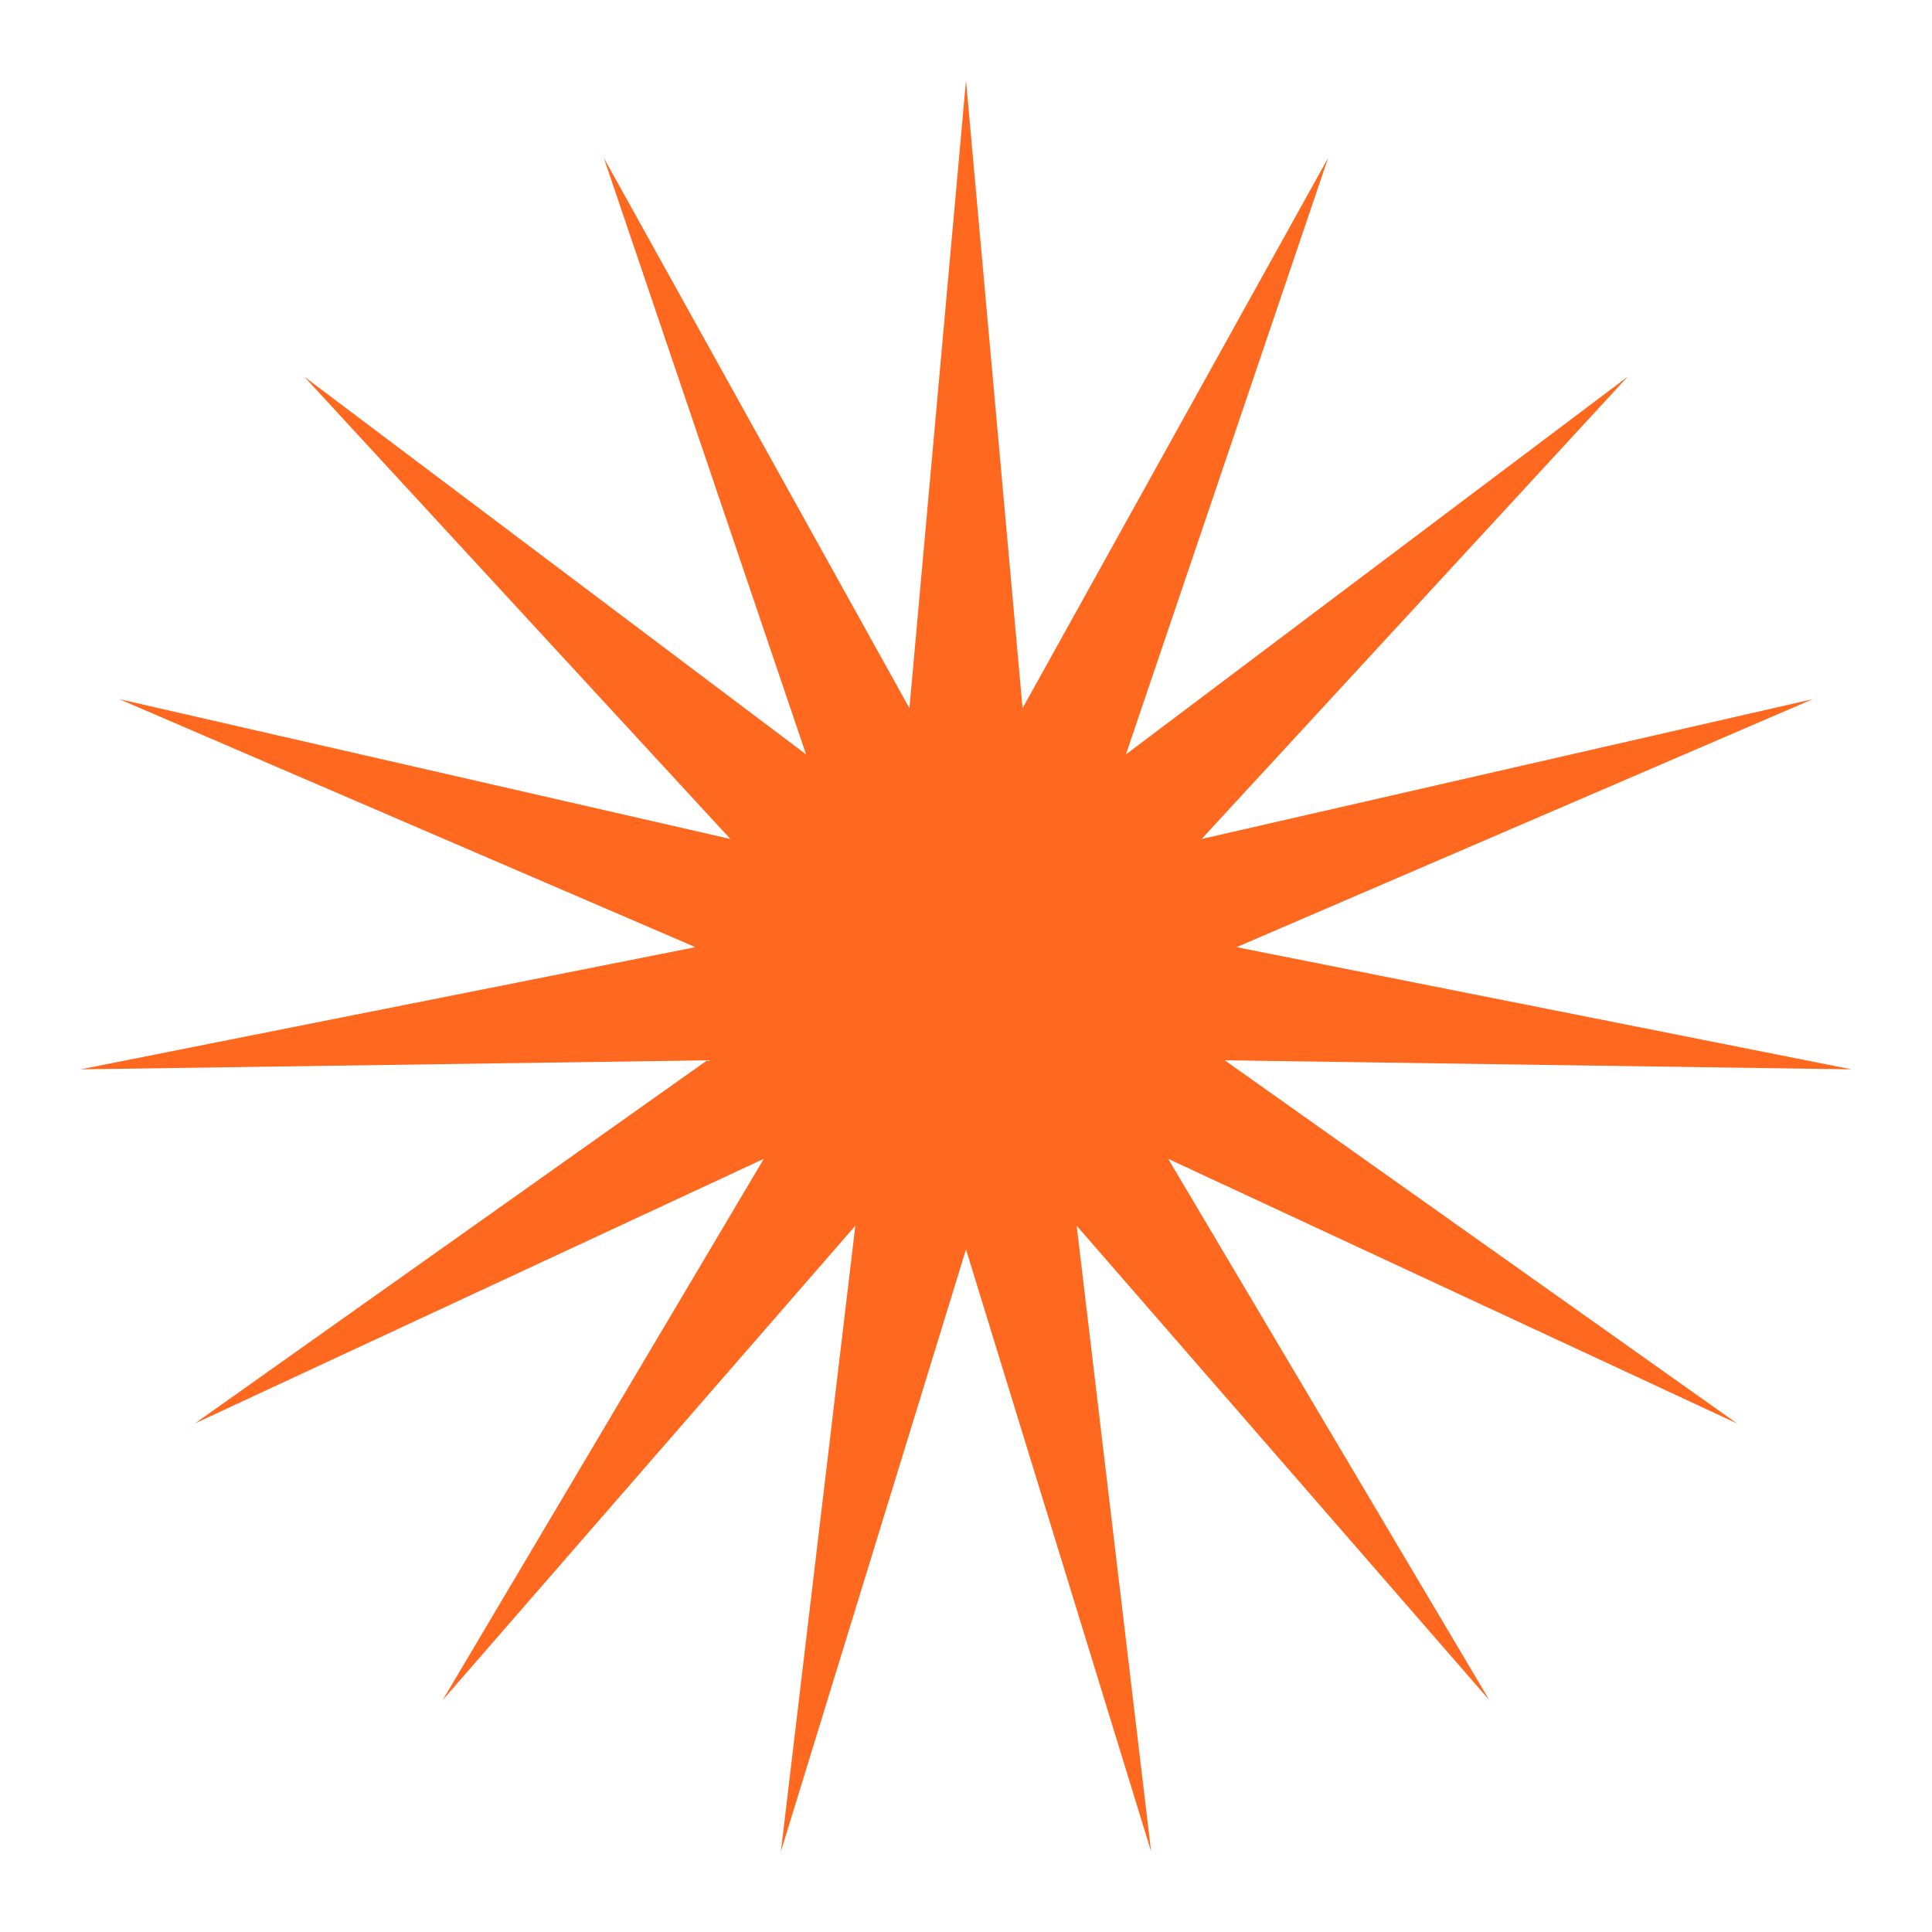
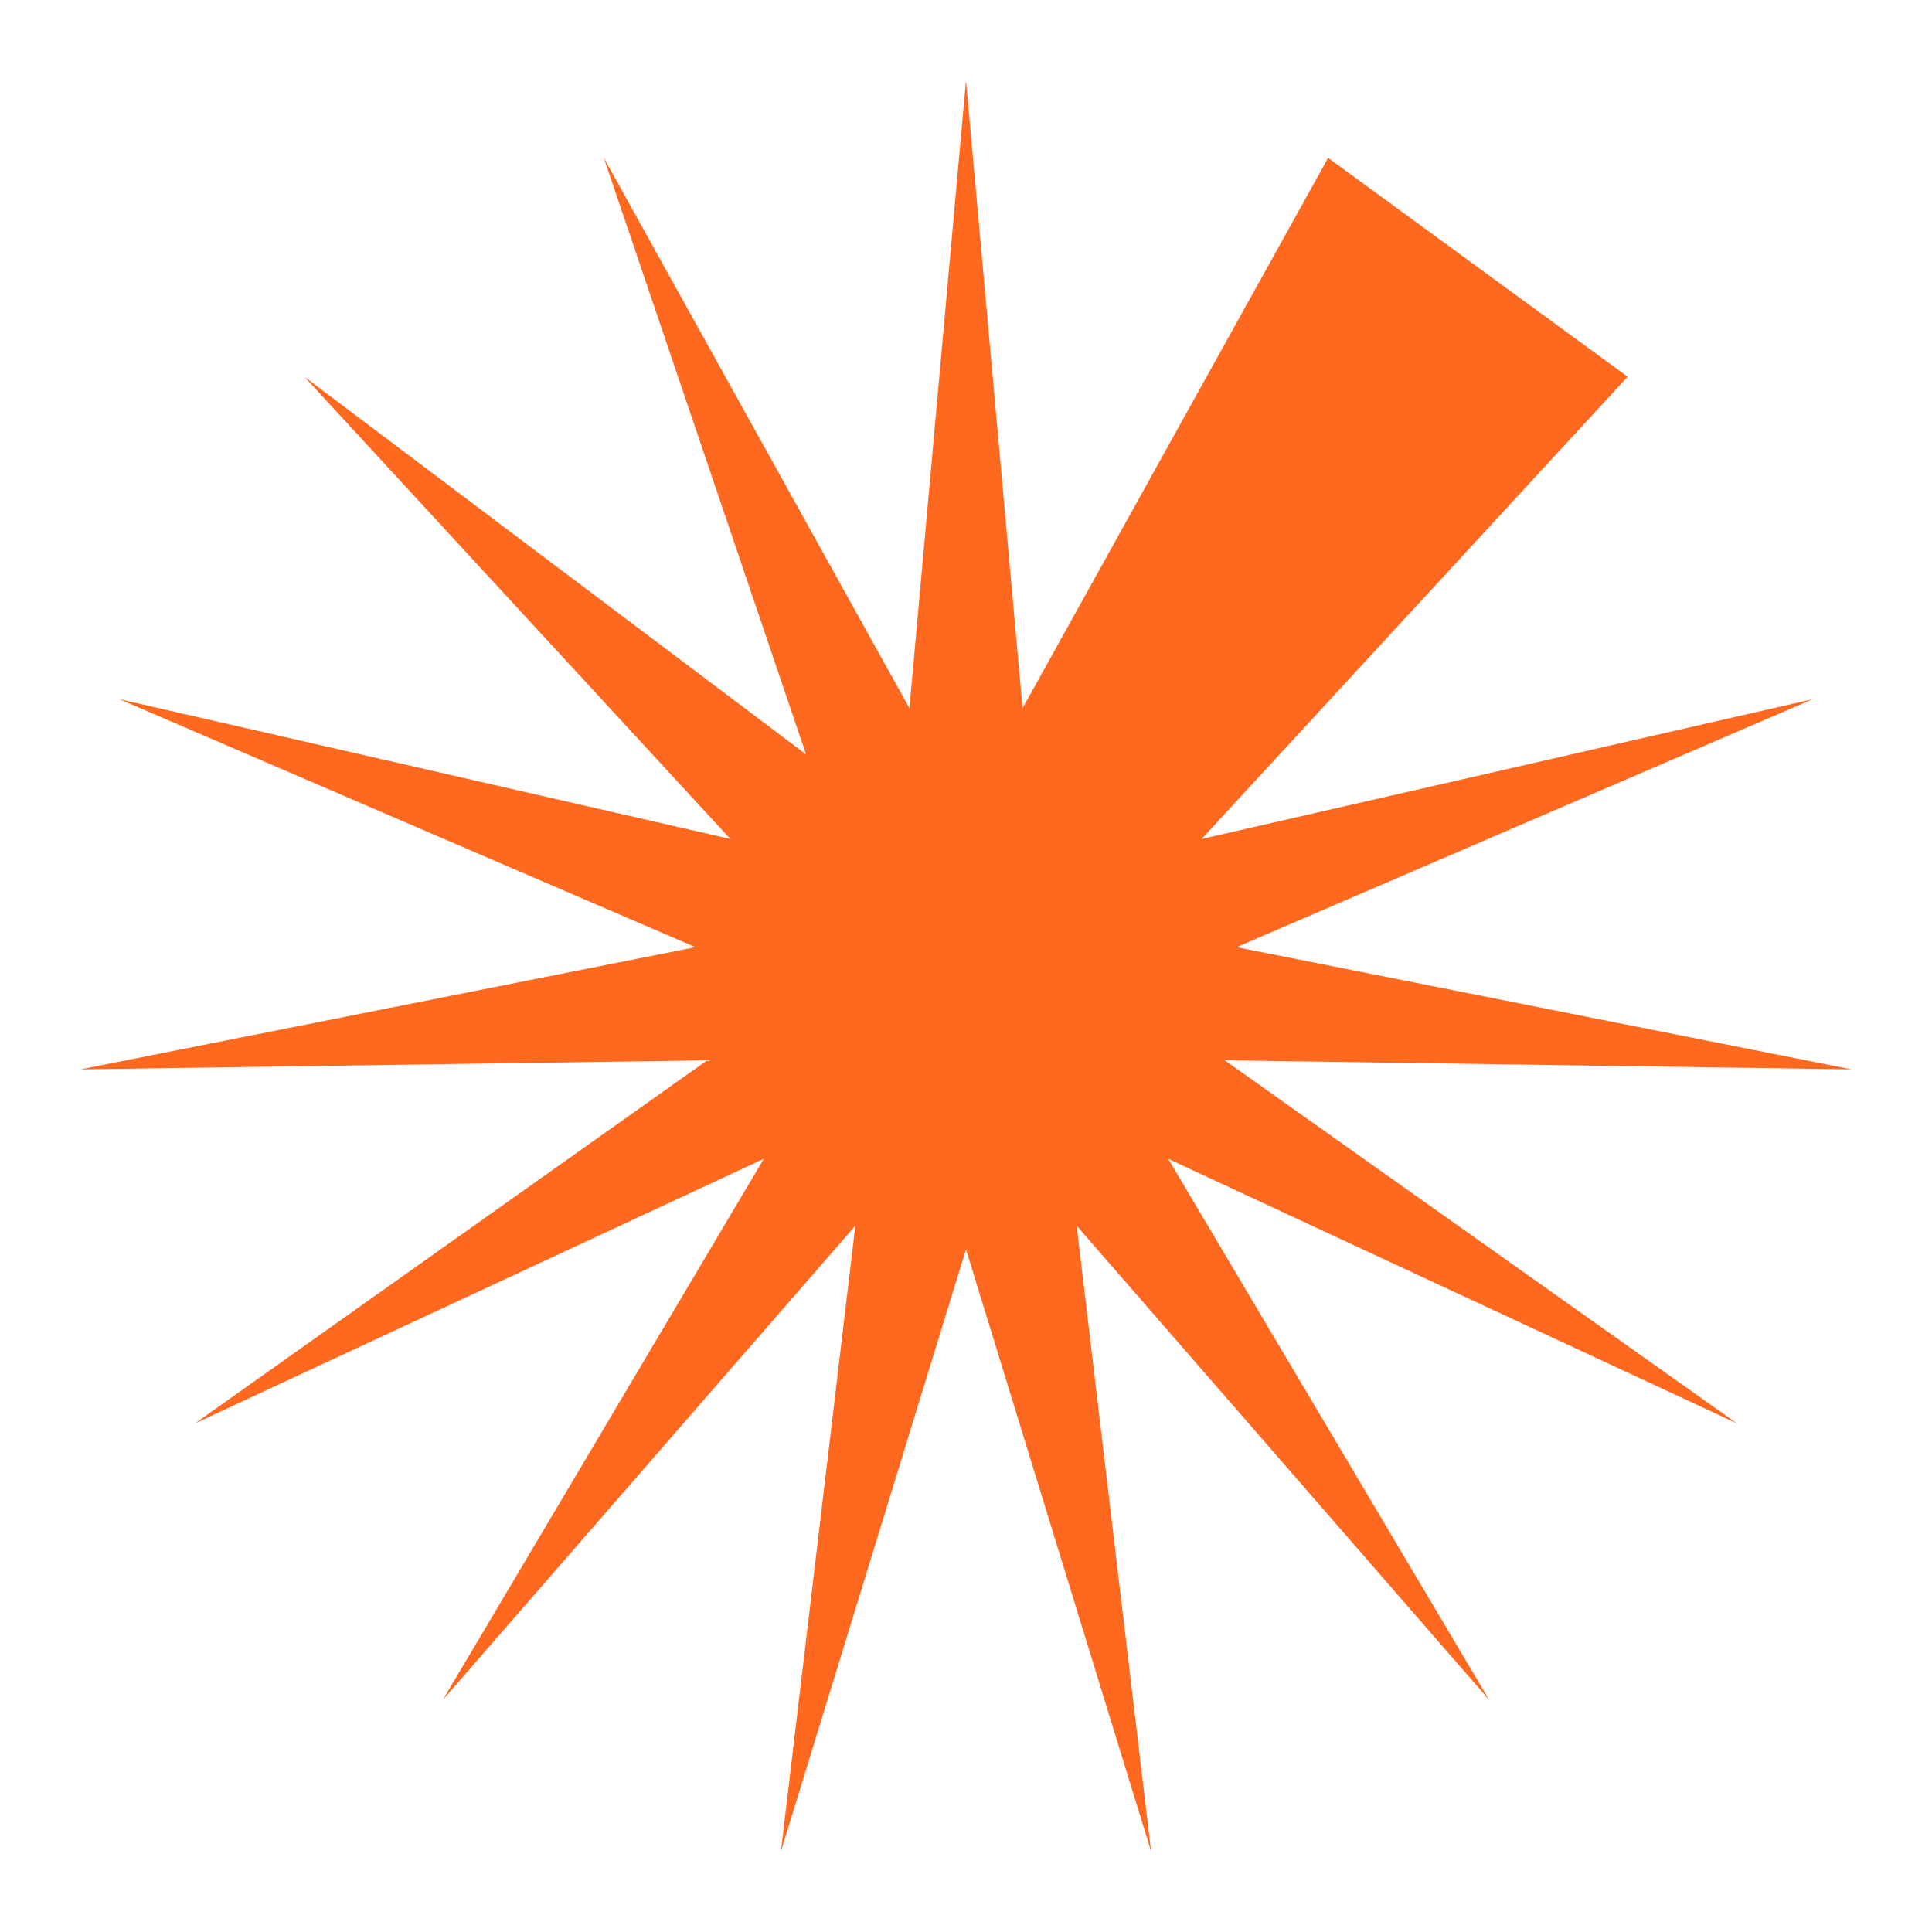
<svg xmlns="http://www.w3.org/2000/svg" width="32" height="32" viewBox="0 0 32 32" fill="none">
-   <path d="M20.286 17.562L30.667 17.712L20.482 15.688L30.026 11.58L19.903 13.896L26.959 6.24L18.649 12.495L21.998 2.615L16.937 11.73L16 1.333L15.063 11.73L10.001 2.615L13.351 12.495L5.041 6.24L12.097 13.896L1.975 11.58L11.518 15.688L1.333 17.712L11.714 17.562L3.228 23.577L12.651 19.194L7.332 28.159L14.167 20.302L12.934 30.667L16 20.694L19.066 30.667L17.833 20.302L24.668 28.159L19.349 19.194L28.771 23.577L20.286 17.562Z" fill="#FF681F" />
+   <path d="M20.286 17.562L30.667 17.712L20.482 15.688L30.026 11.58L19.903 13.896L26.959 6.24L21.998 2.615L16.937 11.73L16 1.333L15.063 11.73L10.001 2.615L13.351 12.495L5.041 6.24L12.097 13.896L1.975 11.58L11.518 15.688L1.333 17.712L11.714 17.562L3.228 23.577L12.651 19.194L7.332 28.159L14.167 20.302L12.934 30.667L16 20.694L19.066 30.667L17.833 20.302L24.668 28.159L19.349 19.194L28.771 23.577L20.286 17.562Z" fill="#FF681F" />
</svg>